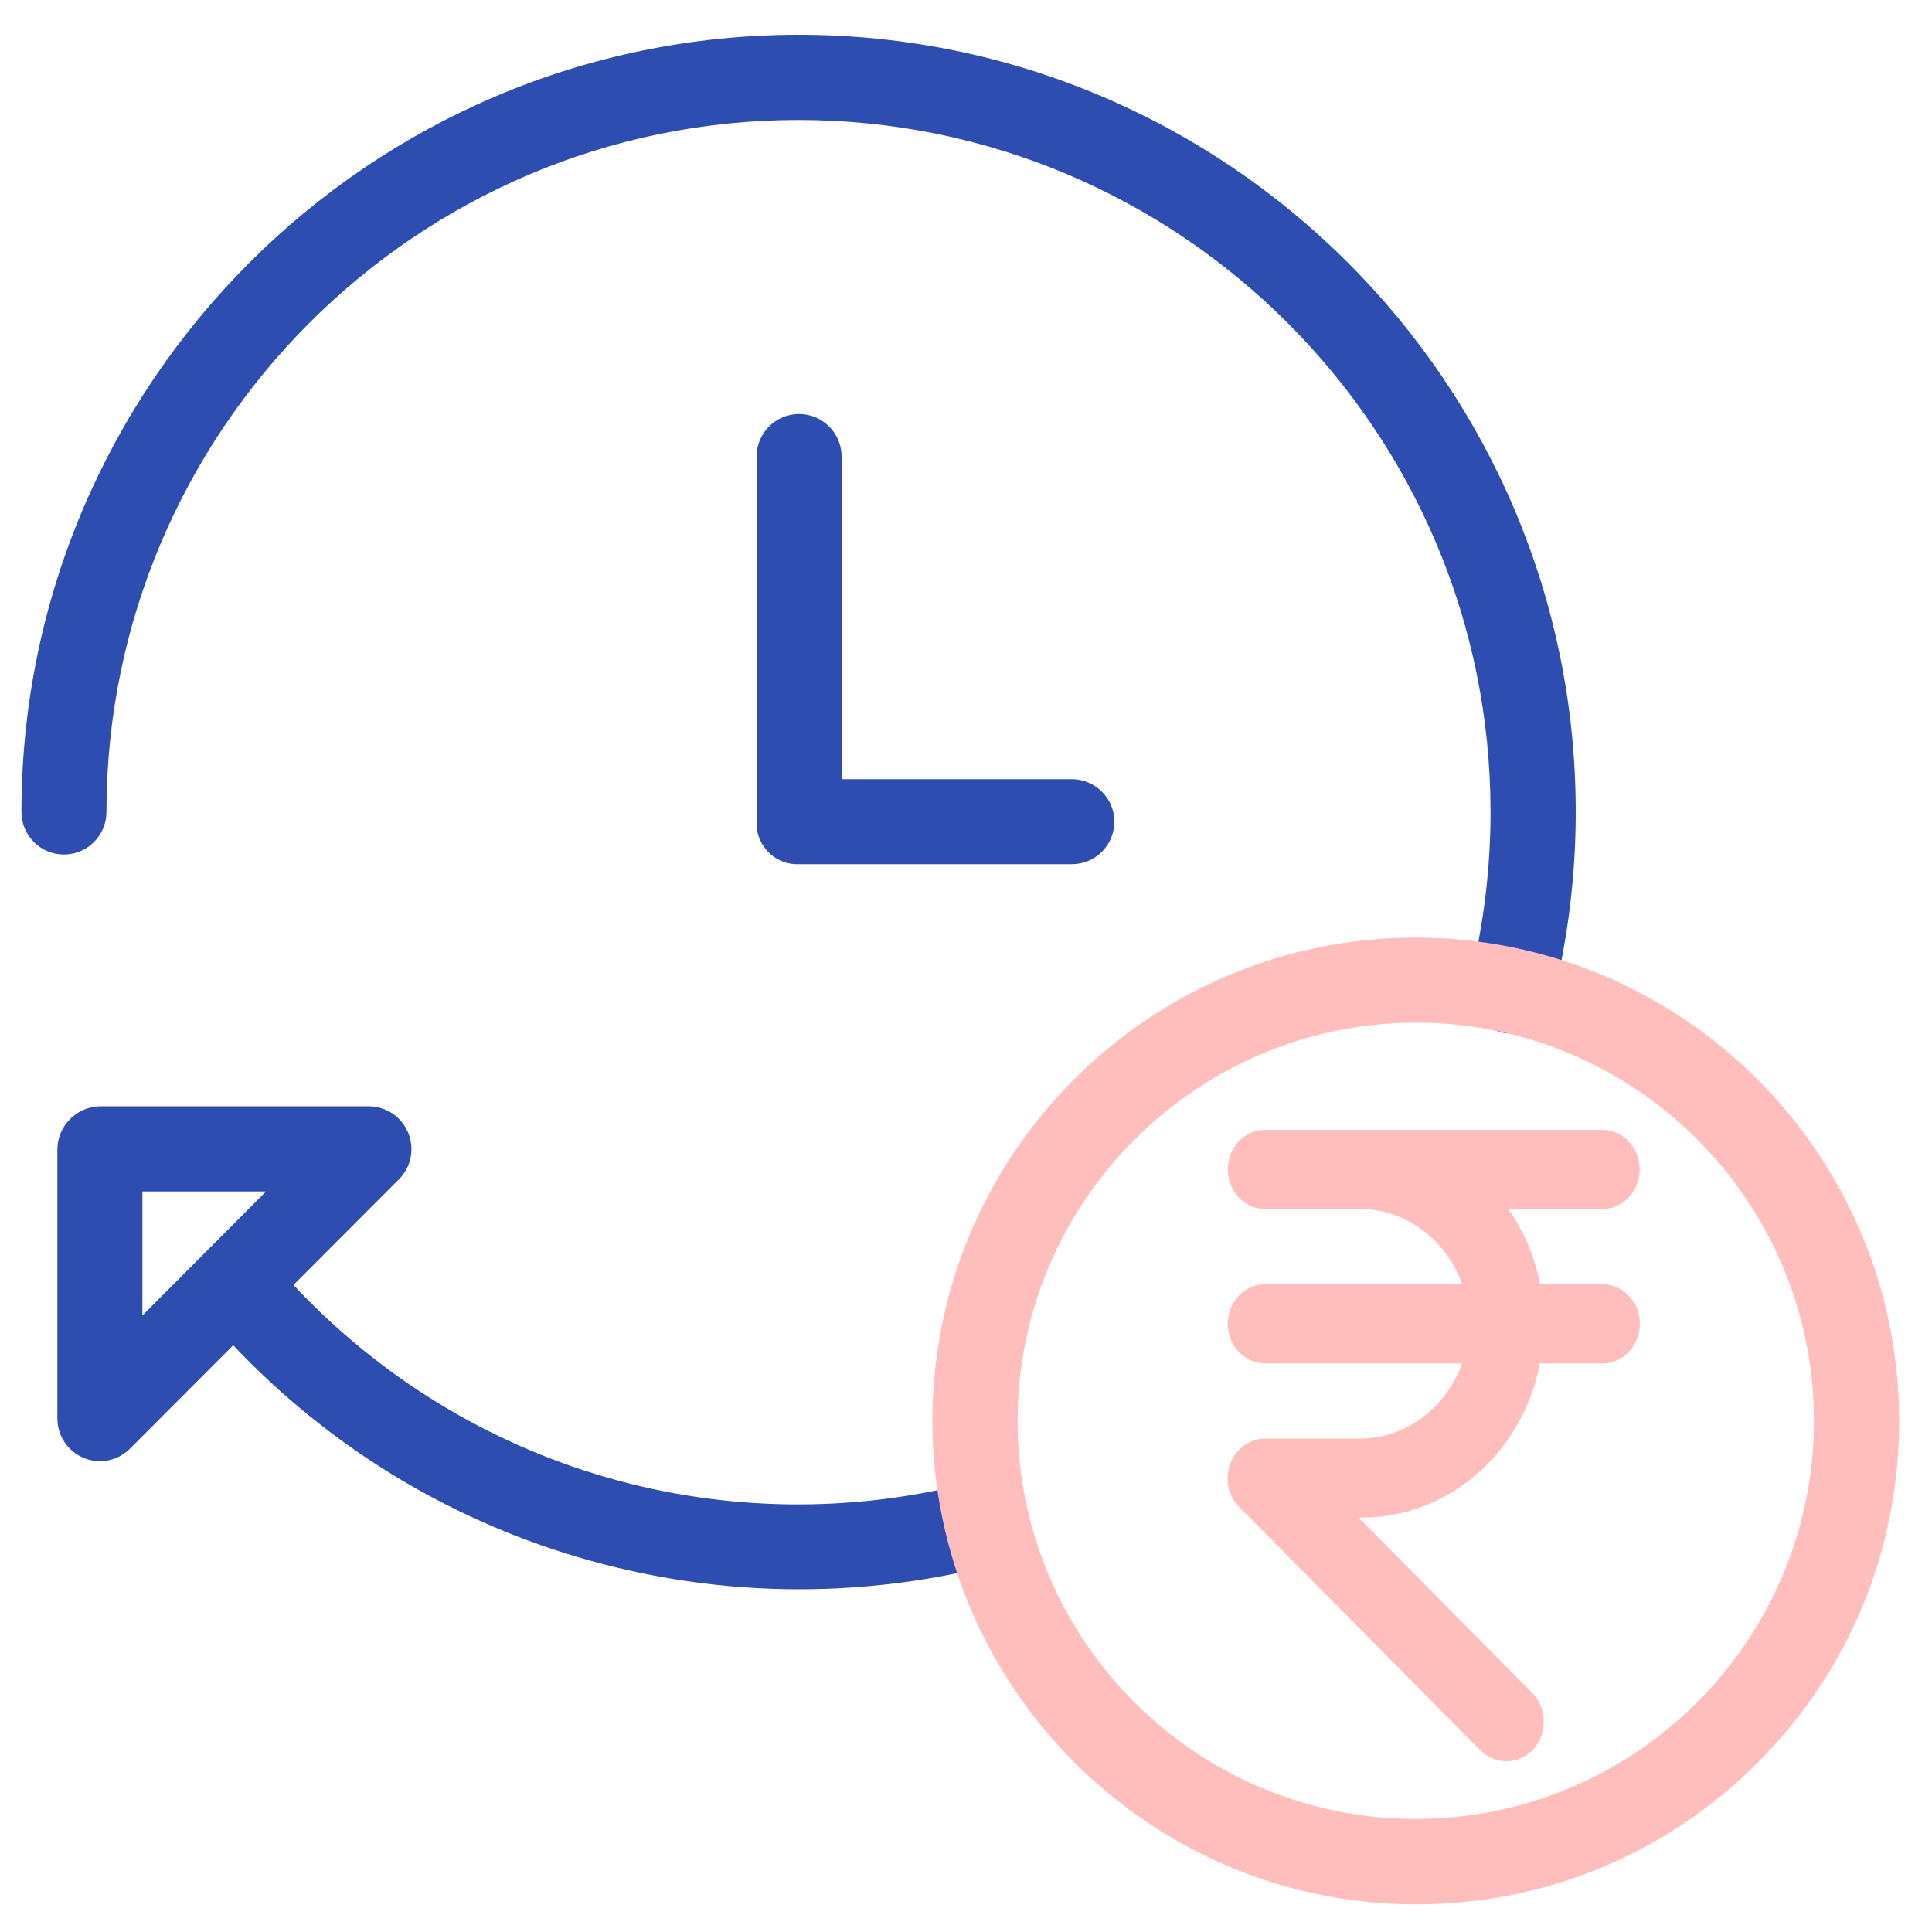
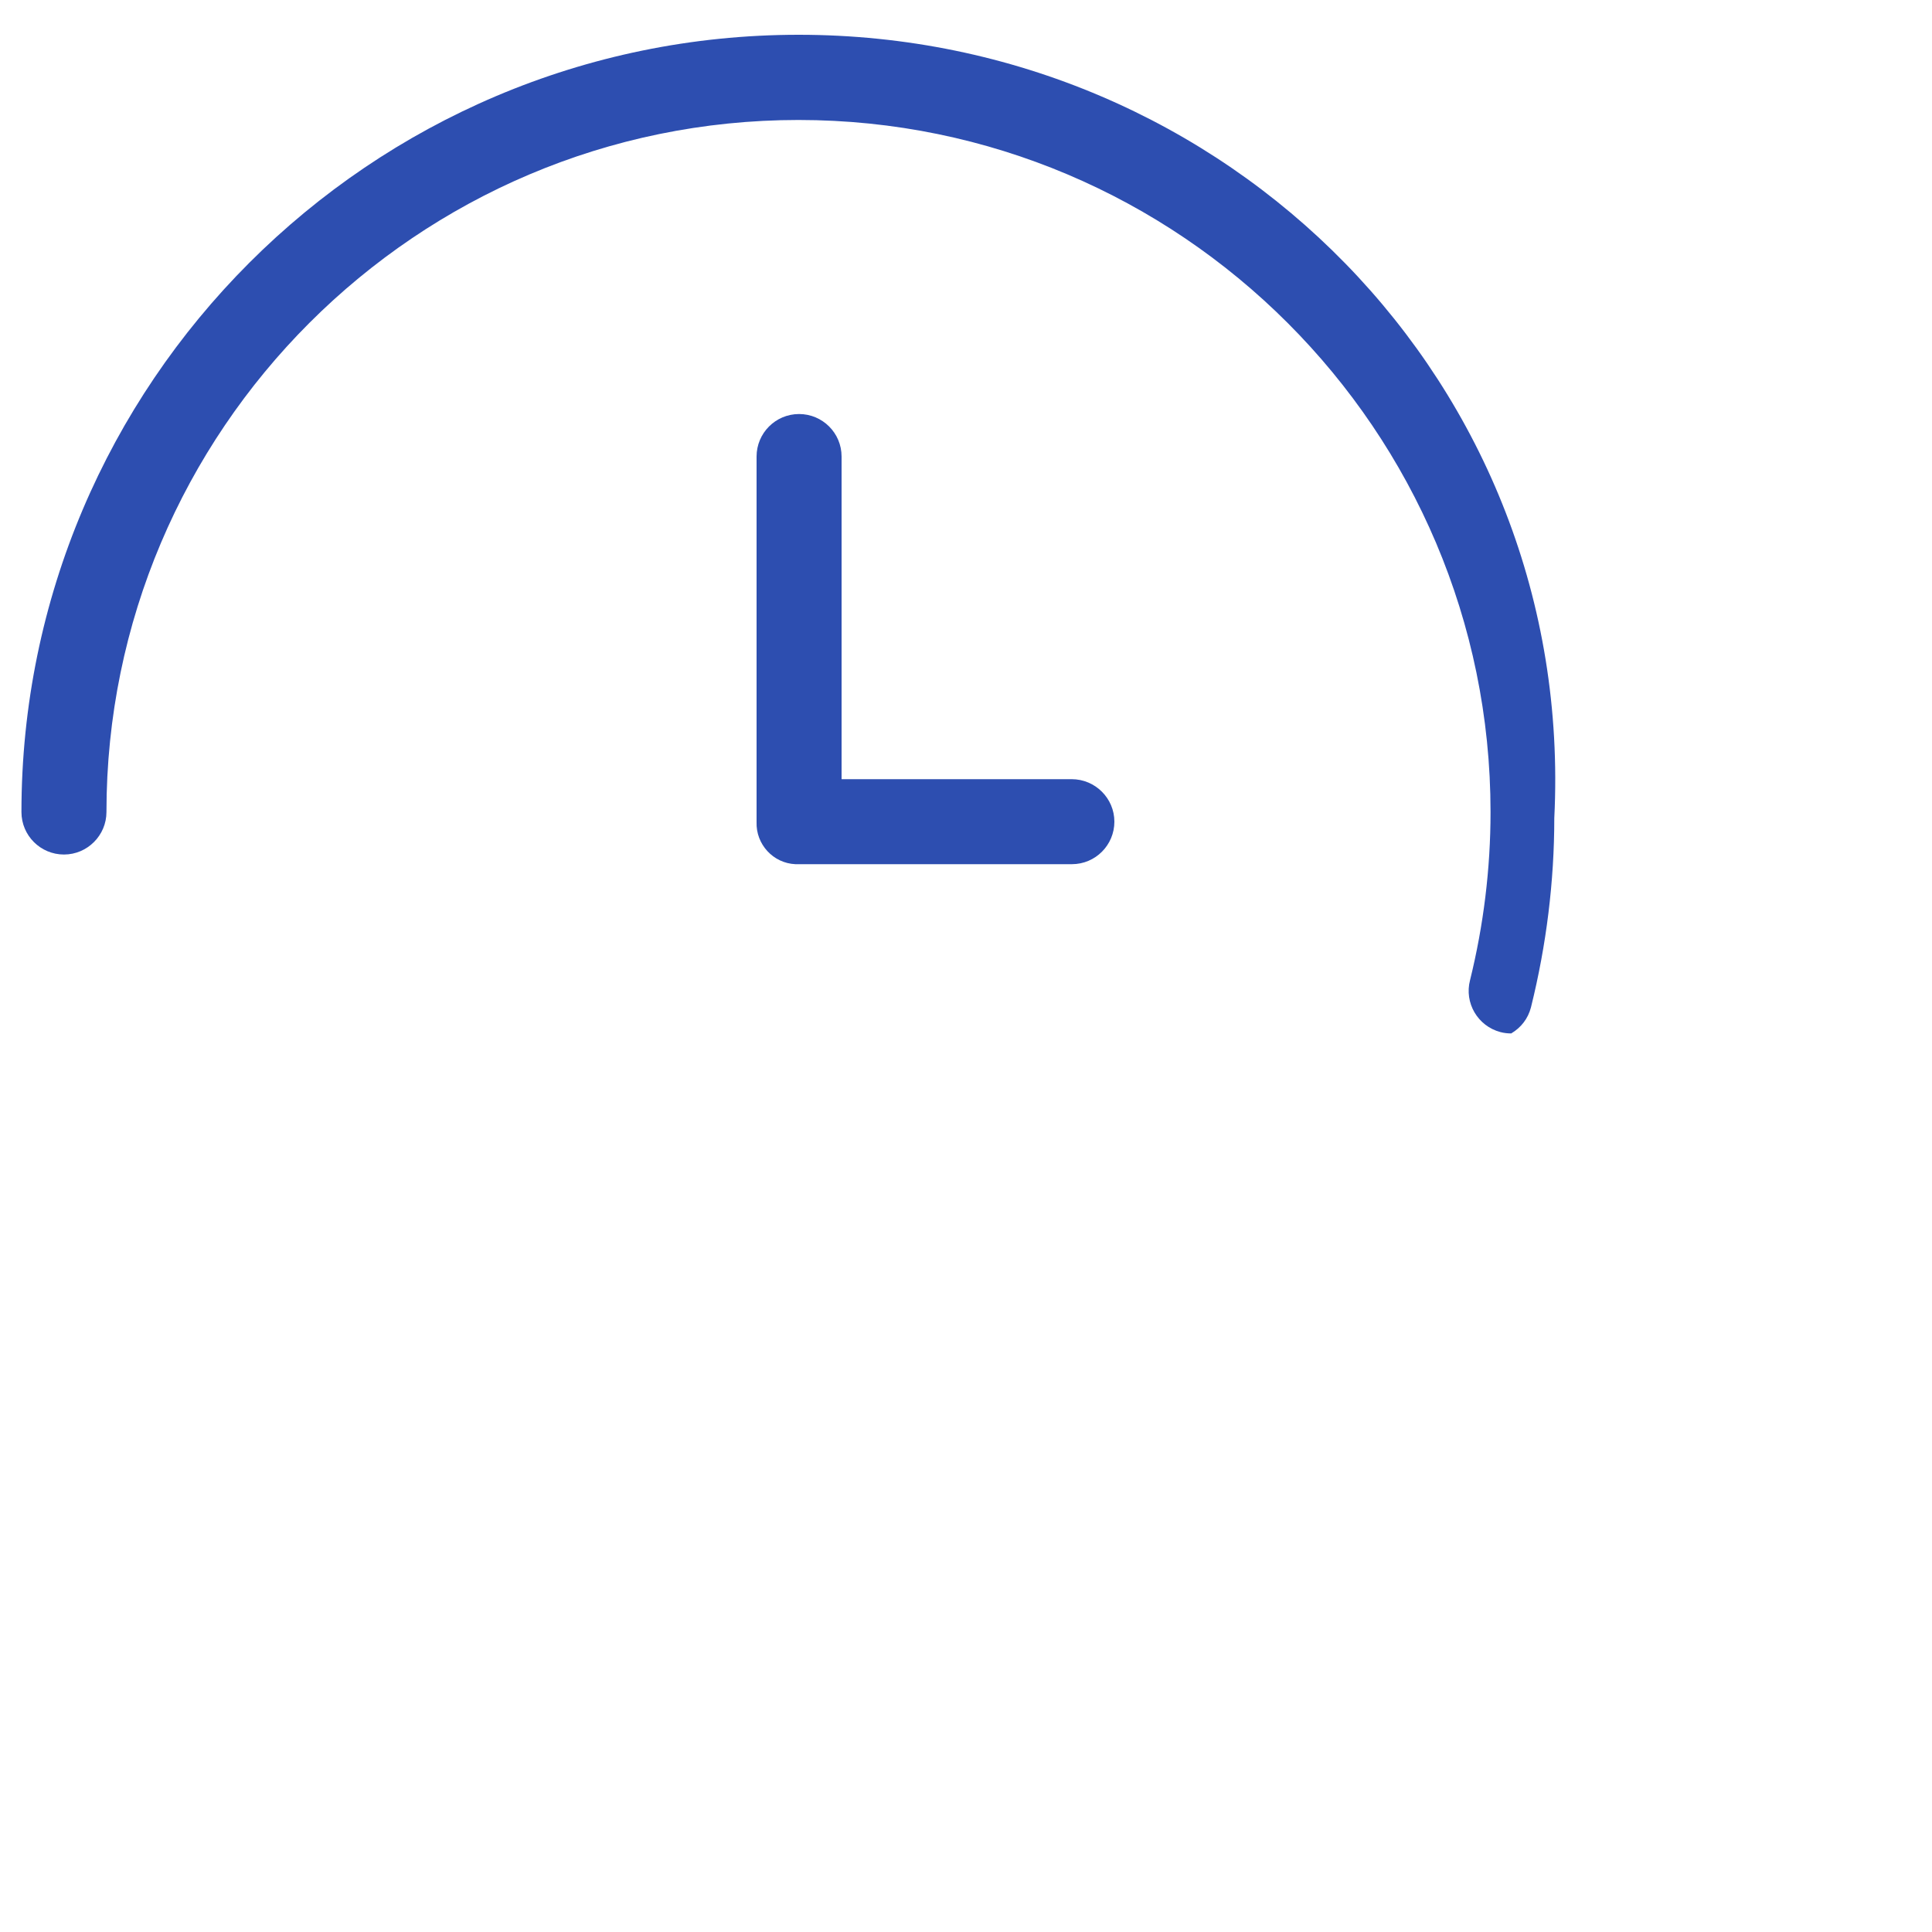
<svg xmlns="http://www.w3.org/2000/svg" version="1.1" id="Layer_1" x="0px" y="0px" viewBox="0 0 100 100" style="enable-background:new 0 0 100 100;" xml:space="preserve">
  <style type="text/css">
	.st0{fill:#FFFFFF;fill-opacity:0;}
	.st1{fill:#2D4EB0;}
	.st2{fill:#FFBDBC;}
</style>
  <g id="Layer_2_1_">
-     <rect class="st0" width="100" height="100" />
+     </g>
+   <g>
+     <path class="st1" d="M41.34,1.8C19.16,1.8,1.11,19.85,1.11,42.03c0,1.22,0.99,2.2,2.2,2.2s2.2-0.99,2.2-2.2   c0-19.75,16.07-35.82,35.82-35.82c19.75,0,35.82,16.07,35.82,35.82c0,2.93-0.36,5.86-1.06,8.7c-0.31,1.18,0.4,2.38,1.57,2.69   c0.19,0.05,0.37,0.07,0.56,0.07c0.51-0.3,0.87-0.77,1.02-1.34l0.01-0.04c0.79-3.19,1.2-6.48,1.2-9.77   C81.57,19.85,63.52,1.8,41.34,1.8z" />
+     <path class="st1" d="M55.47,40.33H43.56v-16.7c0-1.22-0.99-2.2-2.2-2.2c-1.22,0-2.2,0.99-2.2,2.2v18.92   c-0.04,1.15,0.86,2.13,2.01,2.18c0.03,0,0.07,0,0.09,0c0.01,0,0.01,0,0.02,0h14.2c1.22,0,2.2-0.99,2.2-2.2   C57.68,41.32,56.69,40.33,55.47,40.33z" />
  </g>
-   <g>
-     <path class="st1" d="M41.34,1.8C19.16,1.8,1.11,19.85,1.11,42.03c0,1.22,0.99,2.2,2.2,2.2s2.2-0.99,2.2-2.2   c0-19.75,16.07-35.82,35.82-35.82c19.75,0,35.82,16.07,35.82,35.82c0,2.93-0.36,5.86-1.06,8.7c-0.31,1.18,0.4,2.38,1.57,2.69   c0.19,0.05,0.37,0.07,0.56,0.07c0.39,0,0.77-0.1,1.11-0.3c0.51-0.3,0.87-0.77,1.02-1.34l0.01-0.04c0.79-3.19,1.2-6.48,1.2-9.77   C81.57,19.85,63.52,1.8,41.34,1.8z" />
-     <path class="st1" d="M55.47,40.33H43.56v-16.7c0-1.22-0.99-2.2-2.2-2.2c-1.22,0-2.2,0.99-2.2,2.2v18.92   c-0.04,1.15,0.86,2.13,2.01,2.18c0.03,0,0.07,0,0.09,0c0.01,0,0.01,0,0.02,0h14.2c1.22,0,2.2-0.99,2.2-2.2   C57.68,41.32,56.69,40.33,55.47,40.33z" />
-     <path class="st1" d="M50.51,76.67c-12.83,3.38-26.29-0.51-35.32-10.16l5.46-5.47c0.63-0.63,0.82-1.58,0.48-2.4   c-0.34-0.83-1.13-1.37-2.04-1.38l-13.93,0c-1.21,0.03-2.19,1.03-2.19,2.24v13.92c0,0.59,0.23,1.14,0.64,1.56   c0.42,0.42,0.97,0.65,1.56,0.65c0,0,0,0,0,0c0.59,0,1.14-0.23,1.56-0.65l5.34-5.35c4.87,5.16,11.01,8.94,17.82,10.96   c3.74,1.11,7.6,1.67,11.47,1.67c3.45,0,6.91-0.44,10.29-1.33c1.17-0.33,1.85-1.55,1.52-2.72C52.84,77.06,51.68,76.38,50.51,76.67z    M13.77,61.67l-6.4,6.42v-6.42H13.77z" />
-   </g>
-   <path class="st2" d="M73.28,48.53c-13.8,0-25.02,11.22-25.02,25.02c0.02,13.78,11.24,25,25.02,25.02h0c6.68,0,12.97-2.6,17.69-7.33  c4.73-4.73,7.33-11.01,7.33-17.69C98.3,59.75,87.07,48.53,73.28,48.53z M73.28,52.93c11.37,0,20.61,9.25,20.61,20.61  c0,11.37-9.25,20.61-20.61,20.61c-11.37,0-20.61-9.25-20.61-20.61C52.68,62.19,61.93,52.95,73.28,52.93z" />
-   <path class="st2" d="M82.93,66.47h-3.22c-0.27-1.41-0.83-2.74-1.64-3.89h4.86c1.07,0,1.94-0.92,1.94-2.05s-0.87-2.05-1.94-2.05  H65.49c-1.07,0-1.94,0.92-1.94,2.05s0.87,2.05,1.94,2.05h4.99c2.32,0.03,4.38,1.6,5.2,3.89H65.49c-1.07,0-1.94,0.92-1.94,2.05  s0.87,2.05,1.94,2.05h10.19c-0.82,2.29-2.89,3.86-5.2,3.89h-5c-1.08,0.01-1.95,0.94-1.94,2.08c0,0.55,0.22,1.08,0.6,1.46  l12.48,12.59c0.37,0.37,0.84,0.57,1.35,0.57c0.02,0,0.03,0,0.05,0c0.53-0.01,1.01-0.25,1.37-0.65c0.72-0.82,0.68-2.11-0.08-2.88  l-8.99-9.08h0.16c4.49,0,8.32-3.34,9.23-7.98h3.23c1.07,0,1.94-0.92,1.94-2.05S84.01,66.47,82.93,66.47z" />
</svg>